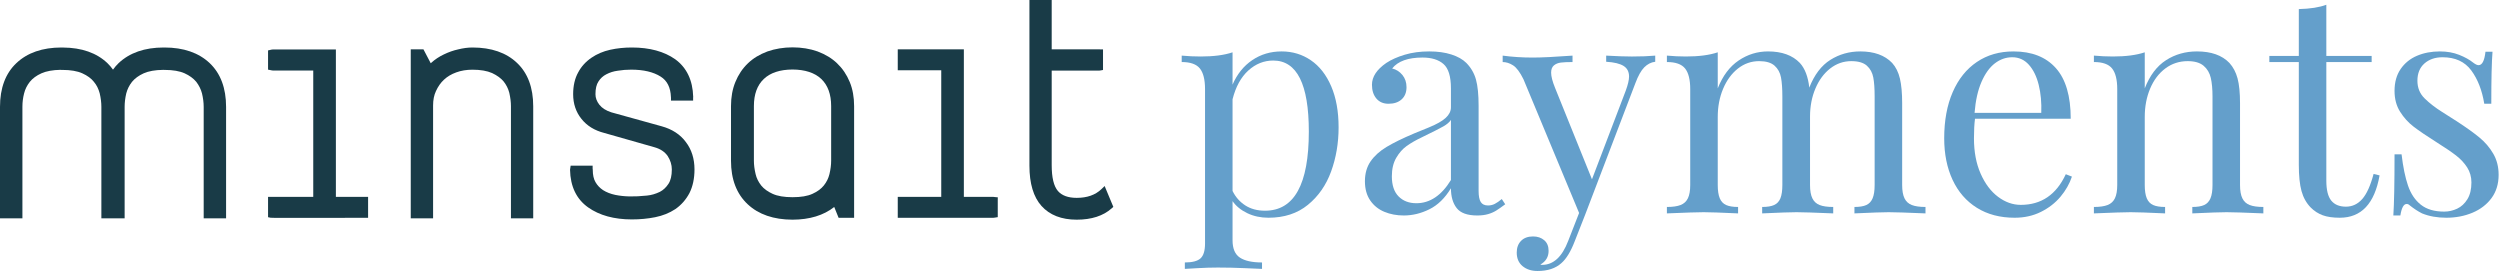
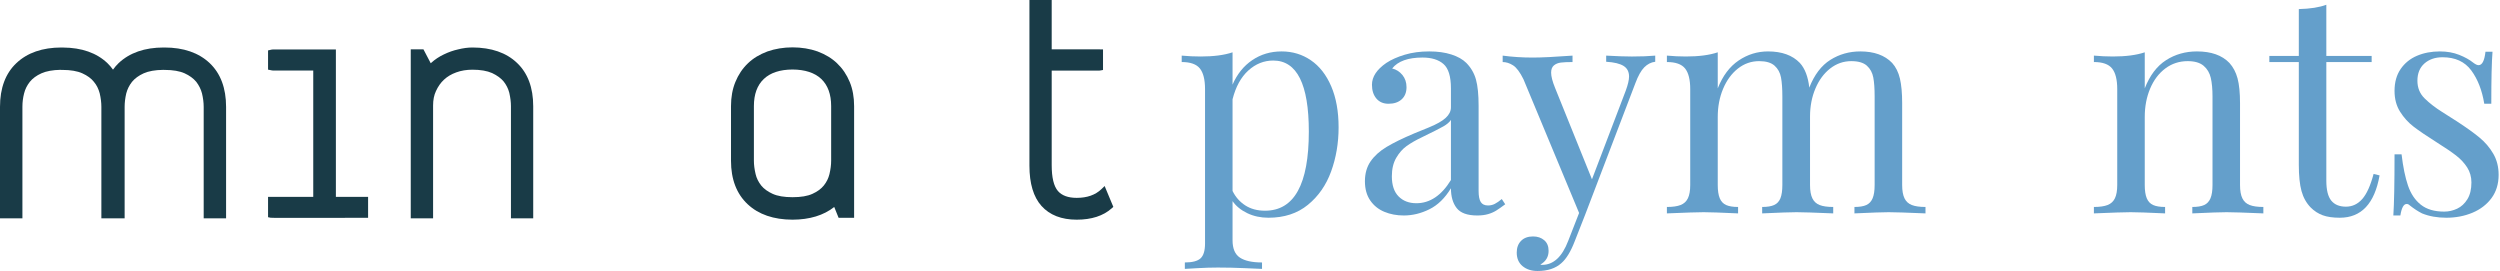
<svg xmlns="http://www.w3.org/2000/svg" width="286" height="31" viewBox="0 0 286 31" fill="none">
  <path d="M142.459 23.498C143.086 23.903 143.839 24.105 144.717 24.105C148.06 24.105 149.73 21.088 149.73 15.054C149.73 9.636 148.373 6.926 145.659 6.926C144.598 6.926 143.648 7.306 142.81 8.064C141.971 8.823 141.37 9.921 141.004 11.357V21.846C141.347 22.543 141.831 23.092 142.459 23.498ZM143.263 6.875C144.244 6.213 145.361 5.882 146.617 5.882C147.86 5.882 148.975 6.219 149.962 6.893C150.948 7.566 151.724 8.558 152.289 9.869C152.853 11.182 153.135 12.749 153.135 14.575C153.135 16.365 152.85 18.045 152.28 19.614C151.71 21.182 150.823 22.457 149.619 23.437C148.416 24.418 146.913 24.909 145.11 24.909C144.221 24.909 143.414 24.735 142.69 24.387C141.965 24.039 141.404 23.581 141.004 23.01V27.493C141.004 28.44 141.283 29.098 141.843 29.469C142.402 29.84 143.246 30.025 144.375 30.025V30.761C144.078 30.749 143.414 30.721 142.381 30.676C141.349 30.63 140.331 30.607 139.328 30.607C138.586 30.607 137.822 30.63 137.035 30.676C136.247 30.721 135.751 30.749 135.546 30.761V30.025C136.401 30.025 137 29.868 137.343 29.555C137.685 29.241 137.856 28.673 137.856 27.852V10.194C137.856 9.11 137.659 8.324 137.266 7.833C136.872 7.343 136.18 7.097 135.187 7.097V6.362C135.916 6.43 136.641 6.464 137.36 6.464C138.843 6.464 140.058 6.305 141.004 5.985V9.681C141.529 8.472 142.282 7.537 143.263 6.875Z" fill="#649FCB" />
  <path d="M165.13 14.454C164.731 14.682 163.899 15.104 162.633 15.72C161.96 16.04 161.389 16.368 160.921 16.704C160.454 17.04 160.055 17.494 159.724 18.064C159.393 18.634 159.228 19.337 159.228 20.169C159.228 21.184 159.485 21.951 159.998 22.47C160.511 22.989 161.19 23.249 162.033 23.249C163.585 23.249 164.902 22.365 165.987 20.596V13.718C165.815 13.981 165.53 14.226 165.13 14.454ZM165.139 7.327C164.574 6.831 163.773 6.583 162.735 6.583C161.081 6.583 159.924 7 159.262 7.832C159.729 7.946 160.12 8.195 160.434 8.576C160.747 8.959 160.905 9.424 160.905 9.971C160.905 10.564 160.719 11.029 160.349 11.366C159.977 11.702 159.479 11.87 158.851 11.87C158.258 11.87 157.793 11.671 157.457 11.271C157.121 10.872 156.952 10.347 156.952 9.697C156.952 8.785 157.5 7.952 158.594 7.2C159.165 6.823 159.869 6.509 160.708 6.258C161.546 6.007 162.479 5.882 163.505 5.882C164.464 5.882 165.307 5.999 166.038 6.233C166.768 6.467 167.338 6.789 167.749 7.2C168.285 7.747 168.652 8.383 168.852 9.107C169.052 9.831 169.152 10.832 169.152 12.11V21.846C169.152 22.427 169.235 22.85 169.4 23.112C169.565 23.374 169.842 23.505 170.23 23.505C170.515 23.505 170.777 23.443 171.016 23.317C171.257 23.192 171.519 23.009 171.804 22.77L172.197 23.369C171.787 23.677 171.445 23.916 171.17 24.087C170.897 24.258 170.583 24.395 170.23 24.497C169.876 24.6 169.465 24.651 168.998 24.651C167.868 24.651 167.084 24.369 166.645 23.805C166.205 23.24 165.987 22.485 165.987 21.538C165.302 22.667 164.48 23.468 163.522 23.941C162.564 24.415 161.589 24.651 160.597 24.651C159.786 24.651 159.045 24.512 158.373 24.233C157.699 23.953 157.16 23.52 156.755 22.932C156.35 22.345 156.147 21.612 156.147 20.734C156.147 19.843 156.365 19.085 156.798 18.457C157.231 17.83 157.842 17.28 158.629 16.806C159.416 16.334 160.471 15.817 161.794 15.258C162.022 15.167 162.582 14.939 163.471 14.574C164.36 14.209 165.003 13.844 165.396 13.479C165.789 13.114 165.987 12.714 165.987 12.281V10.108C165.987 8.751 165.704 7.823 165.139 7.327" fill="#649FCB" />
  <path d="M186.689 6.465C187.727 6.465 188.616 6.431 189.358 6.363V7.064C188.89 7.121 188.474 7.332 188.109 7.697C187.744 8.063 187.401 8.672 187.083 9.528L181.333 24.585L180.136 27.63C179.691 28.783 179.188 29.604 178.63 30.095C177.968 30.699 177.056 31.001 175.893 31.001C175.197 31.001 174.627 30.815 174.181 30.445C173.736 30.075 173.514 29.558 173.514 28.896C173.514 28.338 173.679 27.89 174.01 27.554C174.341 27.217 174.797 27.049 175.379 27.049C175.893 27.049 176.317 27.191 176.654 27.477C176.99 27.762 177.159 28.166 177.159 28.692C177.159 29.387 176.845 29.912 176.217 30.265C176.263 30.288 176.332 30.3 176.423 30.3C177.712 30.3 178.704 29.387 179.4 27.562L180.649 24.363L174.284 9.066C173.885 8.256 173.488 7.726 173.095 7.475C172.701 7.224 172.305 7.098 171.905 7.098V6.363C173.001 6.511 174.147 6.585 175.345 6.585C176.348 6.585 177.866 6.511 179.897 6.363V7.098C179.326 7.098 178.88 7.119 178.562 7.158C178.242 7.199 177.977 7.307 177.766 7.483C177.555 7.661 177.449 7.937 177.449 8.313C177.449 8.735 177.598 9.311 177.894 10.041L182.121 20.513L185.988 10.366C186.238 9.681 186.364 9.146 186.364 8.758C186.364 8.21 186.156 7.806 185.739 7.544C185.322 7.28 184.658 7.121 183.746 7.064V6.363C184.978 6.431 185.958 6.465 186.689 6.465Z" fill="#649FCB" />
  <path d="M217.873 22.684C218.05 23.049 218.329 23.306 218.711 23.454C219.093 23.603 219.615 23.677 220.276 23.677V24.412C218.131 24.321 216.729 24.275 216.067 24.275C215.417 24.275 214.111 24.321 212.149 24.412V23.677C212.731 23.677 213.184 23.603 213.51 23.454C213.834 23.306 214.074 23.049 214.228 22.684C214.382 22.319 214.459 21.811 214.459 21.161V11.032C214.459 10.143 214.408 9.421 214.305 8.868C214.202 8.314 213.957 7.864 213.57 7.515C213.182 7.168 212.588 6.994 211.79 6.994C210.9 6.994 210.096 7.273 209.377 7.832C208.659 8.392 208.094 9.155 207.684 10.125C207.273 11.095 207.067 12.167 207.067 13.341V21.161C207.067 21.811 207.156 22.319 207.333 22.684C207.509 23.049 207.786 23.306 208.162 23.454C208.539 23.603 209.058 23.677 209.72 23.677V24.412C207.574 24.321 206.177 24.275 205.527 24.275C204.866 24.275 203.554 24.321 201.592 24.412V23.677C202.173 23.677 202.63 23.603 202.961 23.454C203.292 23.306 203.531 23.049 203.68 22.684C203.827 22.319 203.902 21.811 203.902 21.161V11.032C203.902 10.143 203.85 9.421 203.748 8.868C203.645 8.314 203.4 7.864 203.012 7.515C202.624 7.168 202.037 6.994 201.25 6.994C200.349 6.994 199.538 7.276 198.821 7.841C198.102 8.406 197.537 9.176 197.126 10.15C196.716 11.126 196.51 12.201 196.51 13.376V21.161C196.51 21.811 196.588 22.319 196.741 22.684C196.895 23.049 197.137 23.306 197.468 23.454C197.799 23.603 198.256 23.677 198.837 23.677V24.412C196.875 24.321 195.563 24.275 194.902 24.275C194.24 24.275 192.837 24.321 190.693 24.412V23.677C191.354 23.677 191.876 23.603 192.258 23.454C192.641 23.306 192.92 23.049 193.096 22.684C193.273 22.319 193.362 21.811 193.362 21.161V10.194C193.362 9.11 193.165 8.323 192.772 7.832C192.379 7.342 191.685 7.097 190.693 7.097V6.361C191.423 6.429 192.147 6.463 192.866 6.463C194.348 6.463 195.563 6.304 196.51 5.984V10.108C197.08 8.671 197.879 7.607 198.906 6.917C199.933 6.226 201.05 5.882 202.26 5.882C203.845 5.882 205.059 6.321 205.904 7.2C206.485 7.838 206.845 8.779 206.982 10.022C207.563 8.551 208.367 7.493 209.394 6.849C210.421 6.204 211.562 5.882 212.817 5.882C214.402 5.882 215.617 6.321 216.461 7.2C216.883 7.667 217.179 8.263 217.351 8.987C217.522 9.711 217.607 10.65 217.607 11.802V21.161C217.607 21.811 217.696 22.319 217.873 22.684Z" fill="#649FCB" />
-   <path d="M233.23 9.715C232.99 8.746 232.613 7.976 232.1 7.405C231.588 6.835 230.954 6.55 230.201 6.55C229.483 6.55 228.821 6.781 228.216 7.243C227.612 7.705 227.101 8.412 226.685 9.365C226.268 10.317 226.003 11.501 225.89 12.915H233.521C233.566 11.752 233.469 10.685 233.23 9.715ZM235.719 22.506C235.121 23.218 234.373 23.797 233.478 24.242C232.583 24.687 231.581 24.909 230.475 24.909C228.809 24.909 227.37 24.53 226.155 23.772C224.94 23.013 224.013 21.946 223.374 20.572C222.735 19.197 222.417 17.615 222.417 15.823C222.417 13.794 222.741 12.031 223.391 10.537C224.041 9.043 224.963 7.893 226.155 7.089C227.347 6.285 228.741 5.883 230.338 5.883C232.437 5.883 234.054 6.519 235.189 7.791C236.324 9.062 236.891 10.993 236.891 13.582H225.941C225.861 14.187 225.821 14.934 225.821 15.823C225.821 17.364 226.075 18.71 226.582 19.862C227.09 21.014 227.754 21.898 228.576 22.514C229.397 23.129 230.264 23.437 231.177 23.437C233.527 23.437 235.243 22.269 236.327 19.93L237.028 20.204C236.755 21.025 236.318 21.792 235.719 22.506" fill="#649FCB" />
  <path d="M247.799 6.883C248.842 6.215 250.019 5.882 251.331 5.882C252.962 5.882 254.2 6.321 255.045 7.2C255.478 7.678 255.789 8.269 255.977 8.97C256.165 9.672 256.259 10.616 256.259 11.802V21.161C256.259 21.811 256.348 22.319 256.525 22.684C256.701 23.049 256.98 23.306 257.363 23.454C257.745 23.603 258.267 23.677 258.928 23.677V24.412C256.784 24.321 255.381 24.275 254.719 24.275C254.069 24.275 252.762 24.321 250.801 24.412V23.677C251.383 23.677 251.836 23.603 252.161 23.454C252.486 23.306 252.725 23.049 252.88 22.684C253.034 22.319 253.111 21.811 253.111 21.161V11.032C253.111 10.188 253.045 9.481 252.914 8.91C252.783 8.34 252.509 7.878 252.093 7.524C251.676 7.171 251.069 6.994 250.271 6.994C249.313 6.994 248.459 7.274 247.712 7.832C246.965 8.392 246.387 9.158 245.976 10.134C245.566 11.108 245.36 12.19 245.36 13.376V21.161C245.36 21.811 245.437 22.319 245.591 22.684C245.745 23.049 245.987 23.306 246.318 23.454C246.649 23.603 247.105 23.677 247.687 23.677V24.412C245.725 24.321 244.413 24.275 243.752 24.275C243.09 24.275 241.686 24.321 239.542 24.412V23.677C240.204 23.677 240.726 23.603 241.108 23.454C241.49 23.306 241.769 23.049 241.946 22.684C242.123 22.319 242.212 21.811 242.212 21.161V10.194C242.212 9.11 242.015 8.323 241.621 7.832C241.228 7.342 240.535 7.097 239.542 7.097V6.361C240.273 6.429 240.997 6.463 241.716 6.463C243.198 6.463 244.413 6.304 245.36 5.985V10.108C245.941 8.625 246.754 7.55 247.799 6.883Z" fill="#649FCB" />
  <path d="M271.317 6.396V7.097H266.132V20.666C266.132 21.727 266.32 22.488 266.697 22.95C267.073 23.412 267.632 23.643 268.374 23.643C269.103 23.643 269.725 23.352 270.239 22.77C270.752 22.189 271.186 21.231 271.539 19.896L272.224 20.067C271.653 23.296 270.136 24.909 267.672 24.909C266.885 24.909 266.235 24.815 265.721 24.627C265.208 24.438 264.751 24.145 264.353 23.746C263.85 23.232 263.497 22.602 263.292 21.855C263.086 21.108 262.984 20.101 262.984 18.835V7.097H259.613V6.396H262.984V1.04C264.296 1.006 265.345 0.841 266.132 0.544V6.396H271.317Z" fill="#649FCB" />
  <path d="M275.475 21.231C275.794 22.166 276.285 22.896 276.946 23.421C277.608 23.946 278.498 24.208 279.616 24.208C280.129 24.208 280.622 24.096 281.095 23.874C281.569 23.652 281.959 23.292 282.267 22.796C282.575 22.3 282.73 21.658 282.73 20.871C282.73 20.232 282.567 19.659 282.243 19.152C281.917 18.644 281.491 18.187 280.967 17.783C280.443 17.378 279.707 16.879 278.76 16.285C277.608 15.556 276.726 14.957 276.116 14.489C275.507 14.021 274.99 13.451 274.568 12.778C274.145 12.105 273.935 11.313 273.935 10.399C273.935 9.407 274.168 8.572 274.636 7.893C275.104 7.214 275.729 6.709 276.51 6.378C277.291 6.048 278.16 5.882 279.119 5.882C279.941 5.882 280.678 6.014 281.335 6.276C281.991 6.539 282.524 6.835 282.934 7.166C283.186 7.36 283.392 7.456 283.55 7.456C283.962 7.456 284.224 6.943 284.338 5.917H285.143C285.051 7.058 285.005 9.043 285.005 11.871H284.201C283.95 10.332 283.453 9.059 282.713 8.056C281.97 7.052 280.875 6.55 279.427 6.55C278.583 6.55 277.893 6.787 277.356 7.26C276.821 7.734 276.552 8.393 276.552 9.236C276.552 10.046 276.828 10.722 277.383 11.263C277.935 11.805 278.604 12.322 279.385 12.812C280.166 13.303 280.722 13.656 281.053 13.873C282.125 14.569 282.989 15.188 283.645 15.729C284.302 16.271 284.831 16.893 285.236 17.594C285.641 18.296 285.843 19.097 285.843 19.998C285.843 21.036 285.572 21.923 285.032 22.66C284.49 23.395 283.761 23.954 282.85 24.336C281.937 24.718 280.939 24.909 279.855 24.909C278.817 24.909 277.893 24.744 277.084 24.413C276.626 24.185 276.147 23.871 275.646 23.471C275.554 23.381 275.447 23.335 275.321 23.335C274.979 23.335 274.739 23.774 274.602 24.652H273.798C273.889 23.317 273.935 20.985 273.935 17.654H274.739C274.91 19.103 275.155 20.295 275.475 21.231Z" fill="#649FCB" />
  <path d="M18.815 5.434H18.724C16.557 5.434 14.823 6.036 13.565 7.225C13.335 7.448 13.12 7.696 12.927 7.967C12.737 7.701 12.524 7.452 12.289 7.224C11.062 6.053 9.349 5.452 7.207 5.438L7.03 5.434C4.861 5.434 3.125 6.036 1.874 7.222C0.63 8.394 0 10.077 0 12.224V24.975H2.564V12.224C2.564 11.685 2.627 11.183 2.756 10.688C2.876 10.202 3.093 9.765 3.418 9.355C3.729 8.969 4.173 8.643 4.739 8.387C5.29 8.139 6.045 8.002 6.924 7.988C6.977 7.999 7.035 8.005 7.143 7.998C8.081 7.999 8.845 8.13 9.416 8.387C10 8.651 10.444 8.978 10.738 9.355L10.746 9.366C11.056 9.736 11.265 10.152 11.407 10.679C11.534 11.227 11.597 11.732 11.597 12.224V24.975H14.258V12.224C14.258 11.728 14.319 11.227 14.443 10.688C14.571 10.197 14.789 9.76 15.104 9.361C15.422 8.973 15.871 8.644 16.437 8.387C16.996 8.137 17.76 8.001 18.65 7.994C18.696 8.002 18.77 8.007 18.855 7.998C19.783 8 20.545 8.131 21.117 8.385C21.677 8.641 22.122 8.966 22.445 9.352C22.762 9.765 22.981 10.202 23.107 10.681C23.235 11.217 23.302 11.735 23.302 12.224V24.975H25.864V12.224C25.864 10.083 25.233 8.4 23.989 7.222C22.735 6.036 20.994 5.434 18.815 5.434Z" fill="#193B47" />
  <path d="M95.084 12.13V18.392C95.084 18.866 95.018 19.382 94.887 19.926C94.774 20.393 94.566 20.817 94.248 21.218C93.941 21.601 93.504 21.922 92.944 22.175C92.381 22.433 91.635 22.559 90.662 22.559C89.705 22.559 88.94 22.429 88.384 22.172C87.832 21.923 87.392 21.603 87.085 21.227C86.759 20.807 86.549 20.382 86.443 19.923C86.31 19.362 86.246 18.86 86.246 18.392V12.13C86.246 10.787 86.627 9.745 87.38 9.034C88.126 8.323 89.23 7.96 90.662 7.952C92.097 7.96 93.206 8.324 93.955 9.033C94.703 9.748 95.084 10.79 95.084 12.13ZM95.766 7.246C95.188 6.684 94.437 6.225 93.525 5.882C92.672 5.579 91.684 5.418 90.669 5.418C89.654 5.418 88.663 5.58 87.797 5.886C86.894 6.223 86.163 6.666 85.565 7.241C84.949 7.827 84.464 8.549 84.125 9.384C83.794 10.193 83.626 11.118 83.626 12.13V18.392C83.626 20.512 84.269 22.186 85.537 23.367C86.777 24.532 88.501 25.125 90.662 25.131H90.663C92.619 25.126 94.222 24.637 95.436 23.679L95.937 24.918H97.71V12.13C97.71 11.11 97.543 10.185 97.21 9.381C96.867 8.547 96.379 7.827 95.766 7.246" fill="#193B47" />
-   <path d="M75.686 14.444L69.938 12.851C69.315 12.648 68.865 12.362 68.565 11.977C68.267 11.592 68.121 11.199 68.121 10.777C68.121 10.143 68.232 9.668 68.465 9.32C68.691 8.964 68.99 8.69 69.357 8.503C69.769 8.287 70.196 8.153 70.666 8.092L70.68 8.09C71.165 8.009 71.679 7.968 72.207 7.968C73.618 7.968 74.751 8.235 75.58 8.763C76.321 9.223 76.715 10.01 76.754 11.1C76.754 11.129 76.757 11.154 76.761 11.173V11.509H79.293V11.171C79.296 11.149 79.301 11.118 79.301 11.081V11.07C79.246 9.178 78.556 7.736 77.245 6.78C75.982 5.887 74.314 5.434 72.286 5.434C71.411 5.434 70.602 5.518 69.807 5.693C69.007 5.87 68.286 6.178 67.664 6.605C67.006 7.055 66.494 7.62 66.147 8.278C65.763 8.964 65.568 9.805 65.568 10.777C65.568 11.867 65.887 12.815 66.513 13.593C67.149 14.394 68.007 14.924 69.138 15.213L74.907 16.855C75.557 17.044 76.038 17.364 76.374 17.834C76.694 18.33 76.857 18.85 76.857 19.381C76.857 20.093 76.727 20.649 76.469 21.035C76.199 21.445 75.878 21.743 75.49 21.947C74.99 22.186 74.525 22.321 74.028 22.372C72.502 22.529 71.436 22.505 70.39 22.297C69.846 22.181 69.388 22.001 68.992 21.752C68.632 21.517 68.333 21.202 68.124 20.837C67.915 20.48 67.812 20.014 67.812 19.414C67.812 19.362 67.805 19.32 67.797 19.289V18.952H65.282L65.236 19.264L65.235 19.263C65.228 19.292 65.213 19.347 65.213 19.425C65.252 21.332 65.947 22.78 67.283 23.726C68.573 24.639 70.255 25.102 72.286 25.102C73.215 25.102 74.112 25.017 74.954 24.848C75.828 24.671 76.583 24.367 77.262 23.92L77.272 23.913C77.948 23.437 78.47 22.843 78.872 22.091C79.255 21.332 79.45 20.421 79.45 19.381C79.45 18.159 79.118 17.105 78.463 16.252C77.828 15.384 76.894 14.776 75.686 14.444Z" fill="#193B47" />
  <path d="M38.425 5.657H31.261C31.146 5.657 31.053 5.678 30.98 5.696L30.665 5.768V7.967L30.961 8.025C30.978 8.028 30.993 8.031 31.008 8.035C31.075 8.05 31.157 8.069 31.261 8.069H35.836V22.518H30.665V24.848L30.956 24.909C31.01 24.921 31.027 24.925 33.843 24.925C37.016 24.925 41.742 24.918 41.742 24.918L42.11 24.917V22.518H38.425V5.657Z" fill="#193B47" />
  <path d="M125.985 21.653C125.306 22.305 124.36 22.635 123.176 22.635C122.198 22.635 121.473 22.37 121.024 21.848C120.547 21.287 120.314 20.313 120.314 18.87V8.075H125.773C125.828 8.075 125.871 8.065 125.895 8.059L126.185 8.006V5.649H125.852C125.831 5.645 125.803 5.642 125.773 5.642H120.314V0H117.767V18.963C117.767 20.993 118.231 22.539 119.145 23.559C120.08 24.603 121.436 25.131 123.176 25.131C124.866 25.131 126.21 24.697 127.17 23.841L127.365 23.667L126.371 21.282L125.985 21.653Z" fill="#193B47" />
-   <path d="M113.79 22.54C113.751 22.532 113.692 22.519 113.616 22.519H110.265V5.641H103.088C103.072 5.641 103.058 5.642 103.044 5.644H102.703V8.04H103.053C103.064 8.04 103.075 8.041 103.088 8.041H107.679V22.519H103.088C103.066 22.519 103.044 22.521 103.026 22.524H102.703V24.917H103.053C103.064 24.918 103.075 24.918 103.088 24.918H113.616C113.696 24.918 113.759 24.905 113.801 24.896C113.812 24.894 113.822 24.893 113.832 24.891L114.143 24.843V22.909L114.148 22.572L113.811 22.545C113.804 22.544 113.797 22.542 113.79 22.54Z" fill="#193B47" />
  <path d="M54.05 5.434C53.529 5.434 52.992 5.506 52.405 5.652C51.876 5.767 51.325 5.96 50.773 6.227C50.229 6.487 49.749 6.806 49.343 7.177C49.321 7.197 49.298 7.216 49.276 7.236L48.442 5.644H46.99V24.975H49.545V12.075C49.545 11.431 49.652 10.891 49.874 10.419C50.115 9.891 50.416 9.465 50.793 9.114C51.183 8.752 51.643 8.479 52.2 8.279C52.754 8.076 53.377 7.973 54.05 7.973C54.965 7.973 55.723 8.104 56.297 8.358C56.869 8.628 57.314 8.953 57.614 9.317C57.92 9.699 58.138 10.136 58.264 10.617C58.393 11.192 58.452 11.681 58.452 12.154V24.975H61V12.154C61 10.027 60.376 8.358 59.148 7.198C57.923 6.027 56.206 5.434 54.05 5.434Z" fill="#193B47" />
</svg>